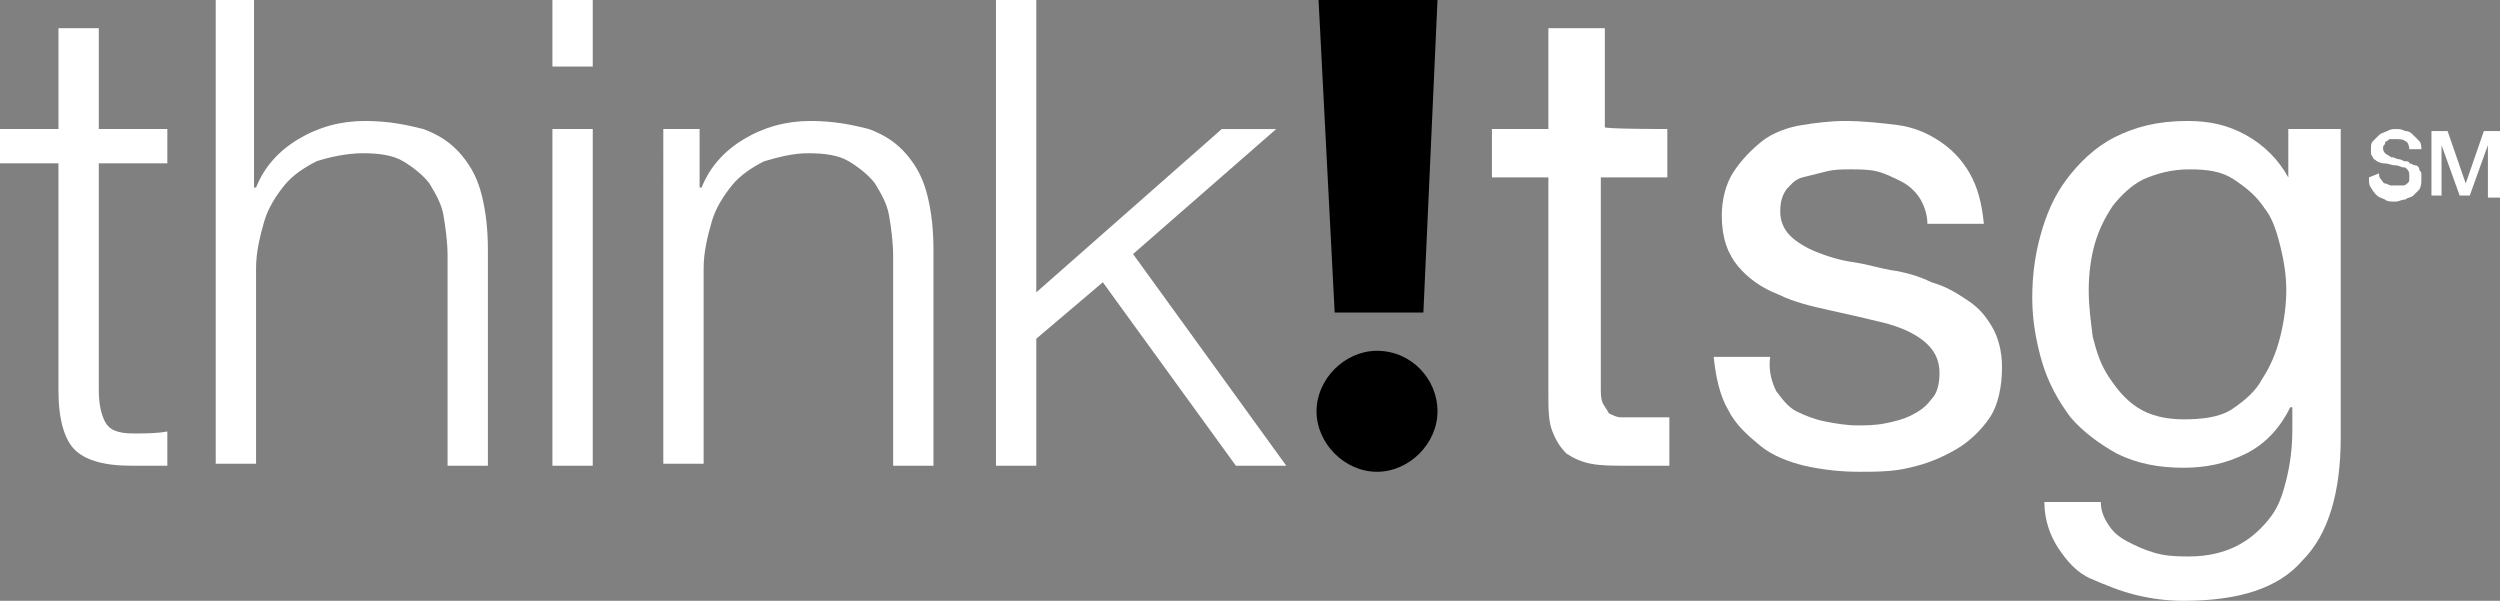
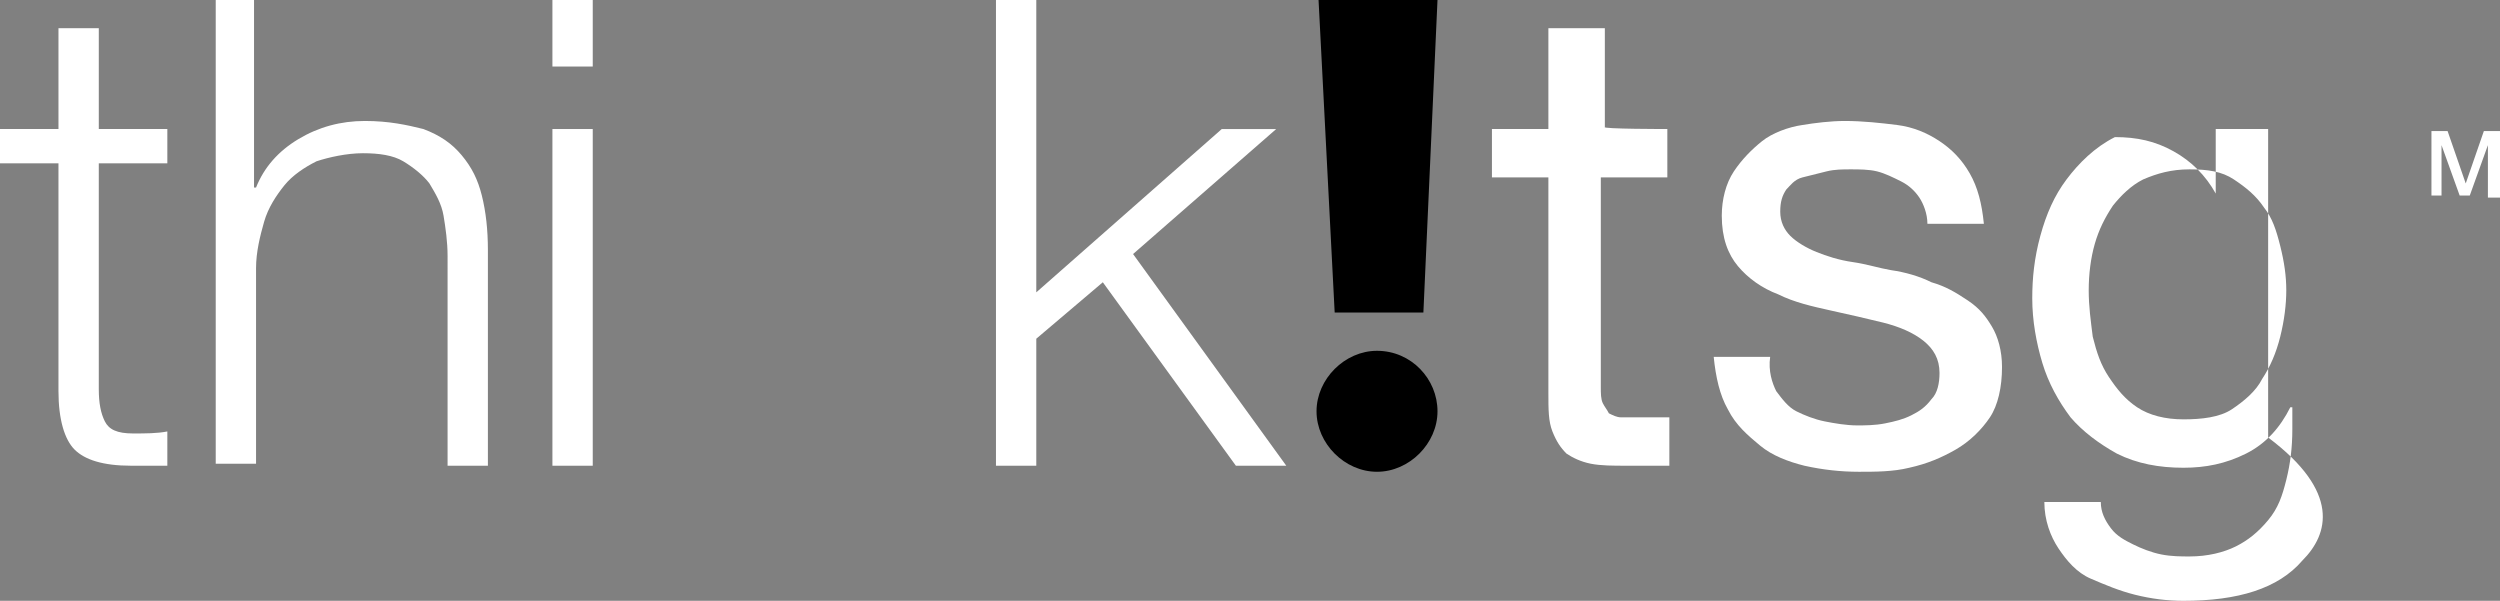
<svg xmlns="http://www.w3.org/2000/svg" version="1.1" id="Layer_1" x="0px" y="0px" viewBox="0 0 124 29.8" style="enable-background:new 0 0 124 29.8;" xml:space="preserve">
  <rect x="0" y="0" width="124" height="29.8" fill="#808080" stroke="none" />
  <style type="text/css"> .st0{fill:#FFFFFF;} </style>
  <g>
    <path class="st0" d="M8.3,6.4v1.7H4.9v11.2c0,0.7,0.1,1.2,0.3,1.6s0.6,0.6,1.4,0.6c0.6,0,1.2,0,1.7-0.1v1.7c-0.3,0-0.6,0-0.9,0 s-0.6,0-0.9,0c-1.4,0-2.3-0.3-2.8-0.8c-0.5-0.5-0.8-1.5-0.8-2.9V8.1H0V6.4h2.9v-5h2v5H8.3z" />
    <path class="st0" d="M12.6,0v9.3h0.1c0.4-1,1.1-1.8,2.1-2.4s2.1-0.9,3.3-0.9s2.1,0.2,2.9,0.4c0.8,0.3,1.4,0.7,1.9,1.3s0.8,1.2,1,2 c0.2,0.8,0.3,1.7,0.3,2.7v10.7h-2V12.7c0-0.7-0.1-1.4-0.2-2c-0.1-0.6-0.4-1.1-0.7-1.6c-0.3-0.4-0.8-0.8-1.3-1.1s-1.2-0.4-2-0.4 S16.3,7.8,15.7,8c-0.6,0.3-1.2,0.7-1.6,1.2c-0.4,0.5-0.8,1.1-1,1.8c-0.2,0.7-0.4,1.5-0.4,2.3v9.7h-2V0H12.6L12.6,0z" />
    <path class="st0" d="M29.4,0v3.3h-2V0H29.4z M29.4,6.4v16.7h-2V6.4H29.4z" />
-     <path class="st0" d="M34.7,6.4v2.9h0.1c0.4-1,1.1-1.8,2.1-2.4c1-0.6,2.1-0.9,3.3-0.9s2.1,0.2,2.9,0.4c0.8,0.3,1.4,0.7,1.9,1.3 s0.8,1.2,1,2c0.2,0.8,0.3,1.7,0.3,2.7v10.7h-2V12.7c0-0.7-0.1-1.4-0.2-2c-0.1-0.6-0.4-1.1-0.7-1.6c-0.3-0.4-0.8-0.8-1.3-1.1 c-0.5-0.3-1.2-0.4-2-0.4s-1.5,0.2-2.2,0.4c-0.6,0.3-1.2,0.7-1.6,1.2c-0.4,0.5-0.8,1.1-1,1.8c-0.2,0.7-0.4,1.5-0.4,2.3v9.7h-2V6.4 H34.7L34.7,6.4z" />
    <path class="st0" d="M51.4,0v14.5l9.2-8.1h2.7l-7.1,6.2l7.6,10.5h-2.5L54.7,14l-3.3,2.8v6.3h-2V0H51.4L51.4,0z" />
    <path d="M68.3,17.4c1.7,0,3,1.4,3,3s-1.4,3-3,3s-3-1.4-3-3S66.7,17.4,68.3,17.4z M65.4,0h5.9l-0.7,15.5h-4.4L65.4,0z" />
    <path class="st0" d="M82.7,6.4v2.4h-3.3v10.4c0,0.3,0,0.6,0.1,0.8c0.1,0.2,0.2,0.3,0.3,0.5c0.2,0.1,0.4,0.2,0.6,0.2 c0.3,0,0.6,0,1.1,0h1.3v2.4h-2.1c-0.7,0-1.3,0-1.8-0.1s-0.9-0.3-1.2-0.5c-0.3-0.3-0.5-0.6-0.7-1.1c-0.2-0.5-0.2-1.1-0.2-1.9V8.8 h-2.8V6.4h2.8V1.4h2.8v4.9C79.4,6.4,82.7,6.4,82.7,6.4z" />
    <path class="st0" d="M88.1,19.4c0.3,0.4,0.6,0.8,1,1s0.9,0.4,1.4,0.5s1.1,0.2,1.6,0.2c0.4,0,0.9,0,1.4-0.1c0.5-0.1,0.9-0.2,1.3-0.4 c0.4-0.2,0.7-0.4,1-0.8c0.3-0.3,0.4-0.8,0.4-1.3c0-0.7-0.3-1.2-0.8-1.6s-1.2-0.7-2-0.9s-1.7-0.4-2.6-0.6c-0.9-0.2-1.8-0.4-2.6-0.8 c-0.8-0.3-1.5-0.8-2-1.4c-0.5-0.6-0.8-1.4-0.8-2.5c0-0.8,0.2-1.6,0.6-2.2c0.4-0.6,0.9-1.1,1.4-1.5s1.3-0.7,2-0.8 C90,6.1,90.8,6,91.5,6c0.9,0,1.8,0.1,2.6,0.2s1.5,0.4,2.1,0.8c0.6,0.4,1.1,0.9,1.5,1.6s0.6,1.5,0.7,2.5h-2.8c0-0.5-0.2-1-0.4-1.3 C95,9.5,94.7,9.2,94.3,9c-0.4-0.2-0.8-0.4-1.2-0.5s-0.9-0.1-1.3-0.1c-0.4,0-0.8,0-1.2,0.1c-0.4,0.1-0.8,0.2-1.2,0.3 s-0.6,0.4-0.8,0.6c-0.2,0.3-0.3,0.6-0.3,1.1c0,0.5,0.2,0.9,0.5,1.2s0.8,0.6,1.3,0.8s1.1,0.4,1.8,0.5c0.7,0.1,1.3,0.3,1.9,0.4 c0.7,0.1,1.4,0.3,2,0.6c0.7,0.2,1.2,0.5,1.8,0.9s0.9,0.8,1.2,1.3c0.3,0.5,0.5,1.2,0.5,2c0,1-0.2,1.9-0.6,2.5s-1,1.2-1.7,1.6 s-1.4,0.7-2.3,0.9c-0.8,0.2-1.7,0.2-2.5,0.2c-0.9,0-1.8-0.1-2.7-0.3c-0.8-0.2-1.6-0.5-2.2-1s-1.2-1-1.6-1.8 c-0.4-0.7-0.6-1.6-0.7-2.6h2.8C87.7,18.4,87.9,19,88.1,19.4L88.1,19.4z" />
-     <path class="st0" d="M114.2,27.8c-1.2,1.4-3.2,2-5.9,2c-0.8,0-1.6-0.1-2.4-0.3s-1.5-0.5-2.2-0.8s-1.2-0.9-1.6-1.5 c-0.4-0.6-0.7-1.4-0.7-2.3h2.8c0,0.5,0.2,0.9,0.5,1.3s0.7,0.6,1.1,0.8c0.4,0.2,0.9,0.4,1.4,0.5s1,0.1,1.4,0.1 c0.9,0,1.7-0.2,2.3-0.5s1.1-0.7,1.6-1.3s0.7-1.2,0.9-2s0.3-1.6,0.3-2.5v-1.1h-0.1c-0.5,1-1.2,1.8-2.2,2.3c-1,0.5-2,0.7-3.1,0.7 c-1.2,0-2.3-0.2-3.3-0.7c-0.9-0.5-1.7-1.1-2.3-1.8c-0.6-0.8-1.1-1.7-1.4-2.7c-0.3-1-0.5-2.1-0.5-3.2c0-1,0.1-2,0.4-3.1 s0.7-2,1.3-2.8s1.4-1.6,2.4-2.1S107,6,108.5,6c1.1,0,2,0.2,2.9,0.7c0.9,0.5,1.6,1.2,2.1,2.1h0V6.4h2.6v15.3 C116.1,24.4,115.5,26.5,114.2,27.8L114.2,27.8z M110.7,20.3c0.6-0.4,1.2-0.9,1.5-1.5c0.4-0.6,0.7-1.3,0.9-2.1s0.3-1.6,0.3-2.3 c0-0.7-0.1-1.4-0.3-2.2s-0.4-1.4-0.8-1.9c-0.4-0.6-0.9-1-1.5-1.4s-1.3-0.5-2.2-0.5s-1.6,0.2-2.3,0.5c-0.6,0.3-1.1,0.8-1.5,1.3 c-0.4,0.6-0.7,1.2-0.9,1.9c-0.2,0.7-0.3,1.5-0.3,2.3c0,0.8,0.1,1.5,0.2,2.3c0.2,0.8,0.4,1.4,0.8,2c0.4,0.6,0.8,1.1,1.4,1.5 s1.4,0.6,2.3,0.6S110.1,20.7,110.7,20.3L110.7,20.3z" />
+     <path class="st0" d="M114.2,27.8c-1.2,1.4-3.2,2-5.9,2c-0.8,0-1.6-0.1-2.4-0.3s-1.5-0.5-2.2-0.8s-1.2-0.9-1.6-1.5 c-0.4-0.6-0.7-1.4-0.7-2.3h2.8c0,0.5,0.2,0.9,0.5,1.3s0.7,0.6,1.1,0.8c0.4,0.2,0.9,0.4,1.4,0.5s1,0.1,1.4,0.1 c0.9,0,1.7-0.2,2.3-0.5s1.1-0.7,1.6-1.3s0.7-1.2,0.9-2s0.3-1.6,0.3-2.5v-1.1h-0.1c-0.5,1-1.2,1.8-2.2,2.3c-1,0.5-2,0.7-3.1,0.7 c-1.2,0-2.3-0.2-3.3-0.7c-0.9-0.5-1.7-1.1-2.3-1.8c-0.6-0.8-1.1-1.7-1.4-2.7c-0.3-1-0.5-2.1-0.5-3.2c0-1,0.1-2,0.4-3.1 s0.7-2,1.3-2.8s1.4-1.6,2.4-2.1c1.1,0,2,0.2,2.9,0.7c0.9,0.5,1.6,1.2,2.1,2.1h0V6.4h2.6v15.3 C116.1,24.4,115.5,26.5,114.2,27.8L114.2,27.8z M110.7,20.3c0.6-0.4,1.2-0.9,1.5-1.5c0.4-0.6,0.7-1.3,0.9-2.1s0.3-1.6,0.3-2.3 c0-0.7-0.1-1.4-0.3-2.2s-0.4-1.4-0.8-1.9c-0.4-0.6-0.9-1-1.5-1.4s-1.3-0.5-2.2-0.5s-1.6,0.2-2.3,0.5c-0.6,0.3-1.1,0.8-1.5,1.3 c-0.4,0.6-0.7,1.2-0.9,1.9c-0.2,0.7-0.3,1.5-0.3,2.3c0,0.8,0.1,1.5,0.2,2.3c0.2,0.8,0.4,1.4,0.8,2c0.4,0.6,0.8,1.1,1.4,1.5 s1.4,0.6,2.3,0.6S110.1,20.7,110.7,20.3L110.7,20.3z" />
  </g>
  <g>
-     <path class="st0" d="M118,8.6c0,0.1,0,0.2,0.1,0.3s0.1,0.2,0.2,0.2s0.2,0.1,0.3,0.1s0.2,0,0.3,0c0.1,0,0.2,0,0.3,0s0.2-0.1,0.2-0.1 c0.1-0.1,0.1-0.1,0.1-0.2c0-0.1,0-0.1,0-0.2c0-0.1,0-0.2-0.1-0.3c-0.1-0.1-0.1-0.1-0.2-0.1c-0.1,0-0.2-0.1-0.4-0.1 s-0.3-0.1-0.6-0.1c-0.1,0-0.3-0.1-0.3-0.1c-0.1-0.1-0.2-0.1-0.2-0.2c-0.1-0.1-0.1-0.2-0.1-0.2c0-0.1,0-0.2,0-0.2 c0-0.2,0-0.3,0.1-0.4s0.2-0.2,0.3-0.3c0.1-0.1,0.2-0.1,0.4-0.2s0.3-0.1,0.4-0.1c0.2,0,0.3,0,0.5,0.1c0.2,0,0.3,0.1,0.4,0.2 c0.1,0.1,0.2,0.2,0.3,0.3c0.1,0.1,0.1,0.3,0.1,0.4h-0.6c0-0.2-0.1-0.4-0.2-0.4c-0.1-0.1-0.3-0.1-0.5-0.1c-0.1,0-0.1,0-0.2,0 s-0.1,0-0.2,0.1c-0.1,0-0.1,0.1-0.1,0.1c0,0.1-0.1,0.1-0.1,0.2c0,0.1,0,0.2,0.1,0.3c0.1,0.1,0.2,0.1,0.3,0.2c0,0,0.1,0,0.1,0 s0.2,0.1,0.3,0.1c0.1,0,0.2,0.1,0.3,0.1c0.1,0,0.2,0,0.2,0.1c0.1,0,0.2,0.1,0.3,0.1s0.2,0.1,0.2,0.2s0.1,0.1,0.1,0.2 c0,0.1,0,0.2,0,0.3c0,0.2,0,0.3-0.1,0.5c-0.1,0.1-0.2,0.2-0.3,0.3c-0.1,0.1-0.3,0.1-0.4,0.2c-0.2,0-0.3,0.1-0.5,0.1 c-0.2,0-0.4,0-0.5-0.1c-0.2-0.1-0.3-0.1-0.4-0.2s-0.2-0.2-0.3-0.4c-0.1-0.1-0.1-0.3-0.1-0.5L118,8.6L118,8.6z" />
    <path class="st0" d="M120.6,6.5h0.8l0.9,2.6l0,0l0.9-2.6h0.8v3.3h-0.6V7.2l0,0l-0.9,2.5H122l-0.9-2.5l0,0v2.5h-0.5 C120.6,9.8,120.6,6.5,120.6,6.5z" />
  </g>
</svg>